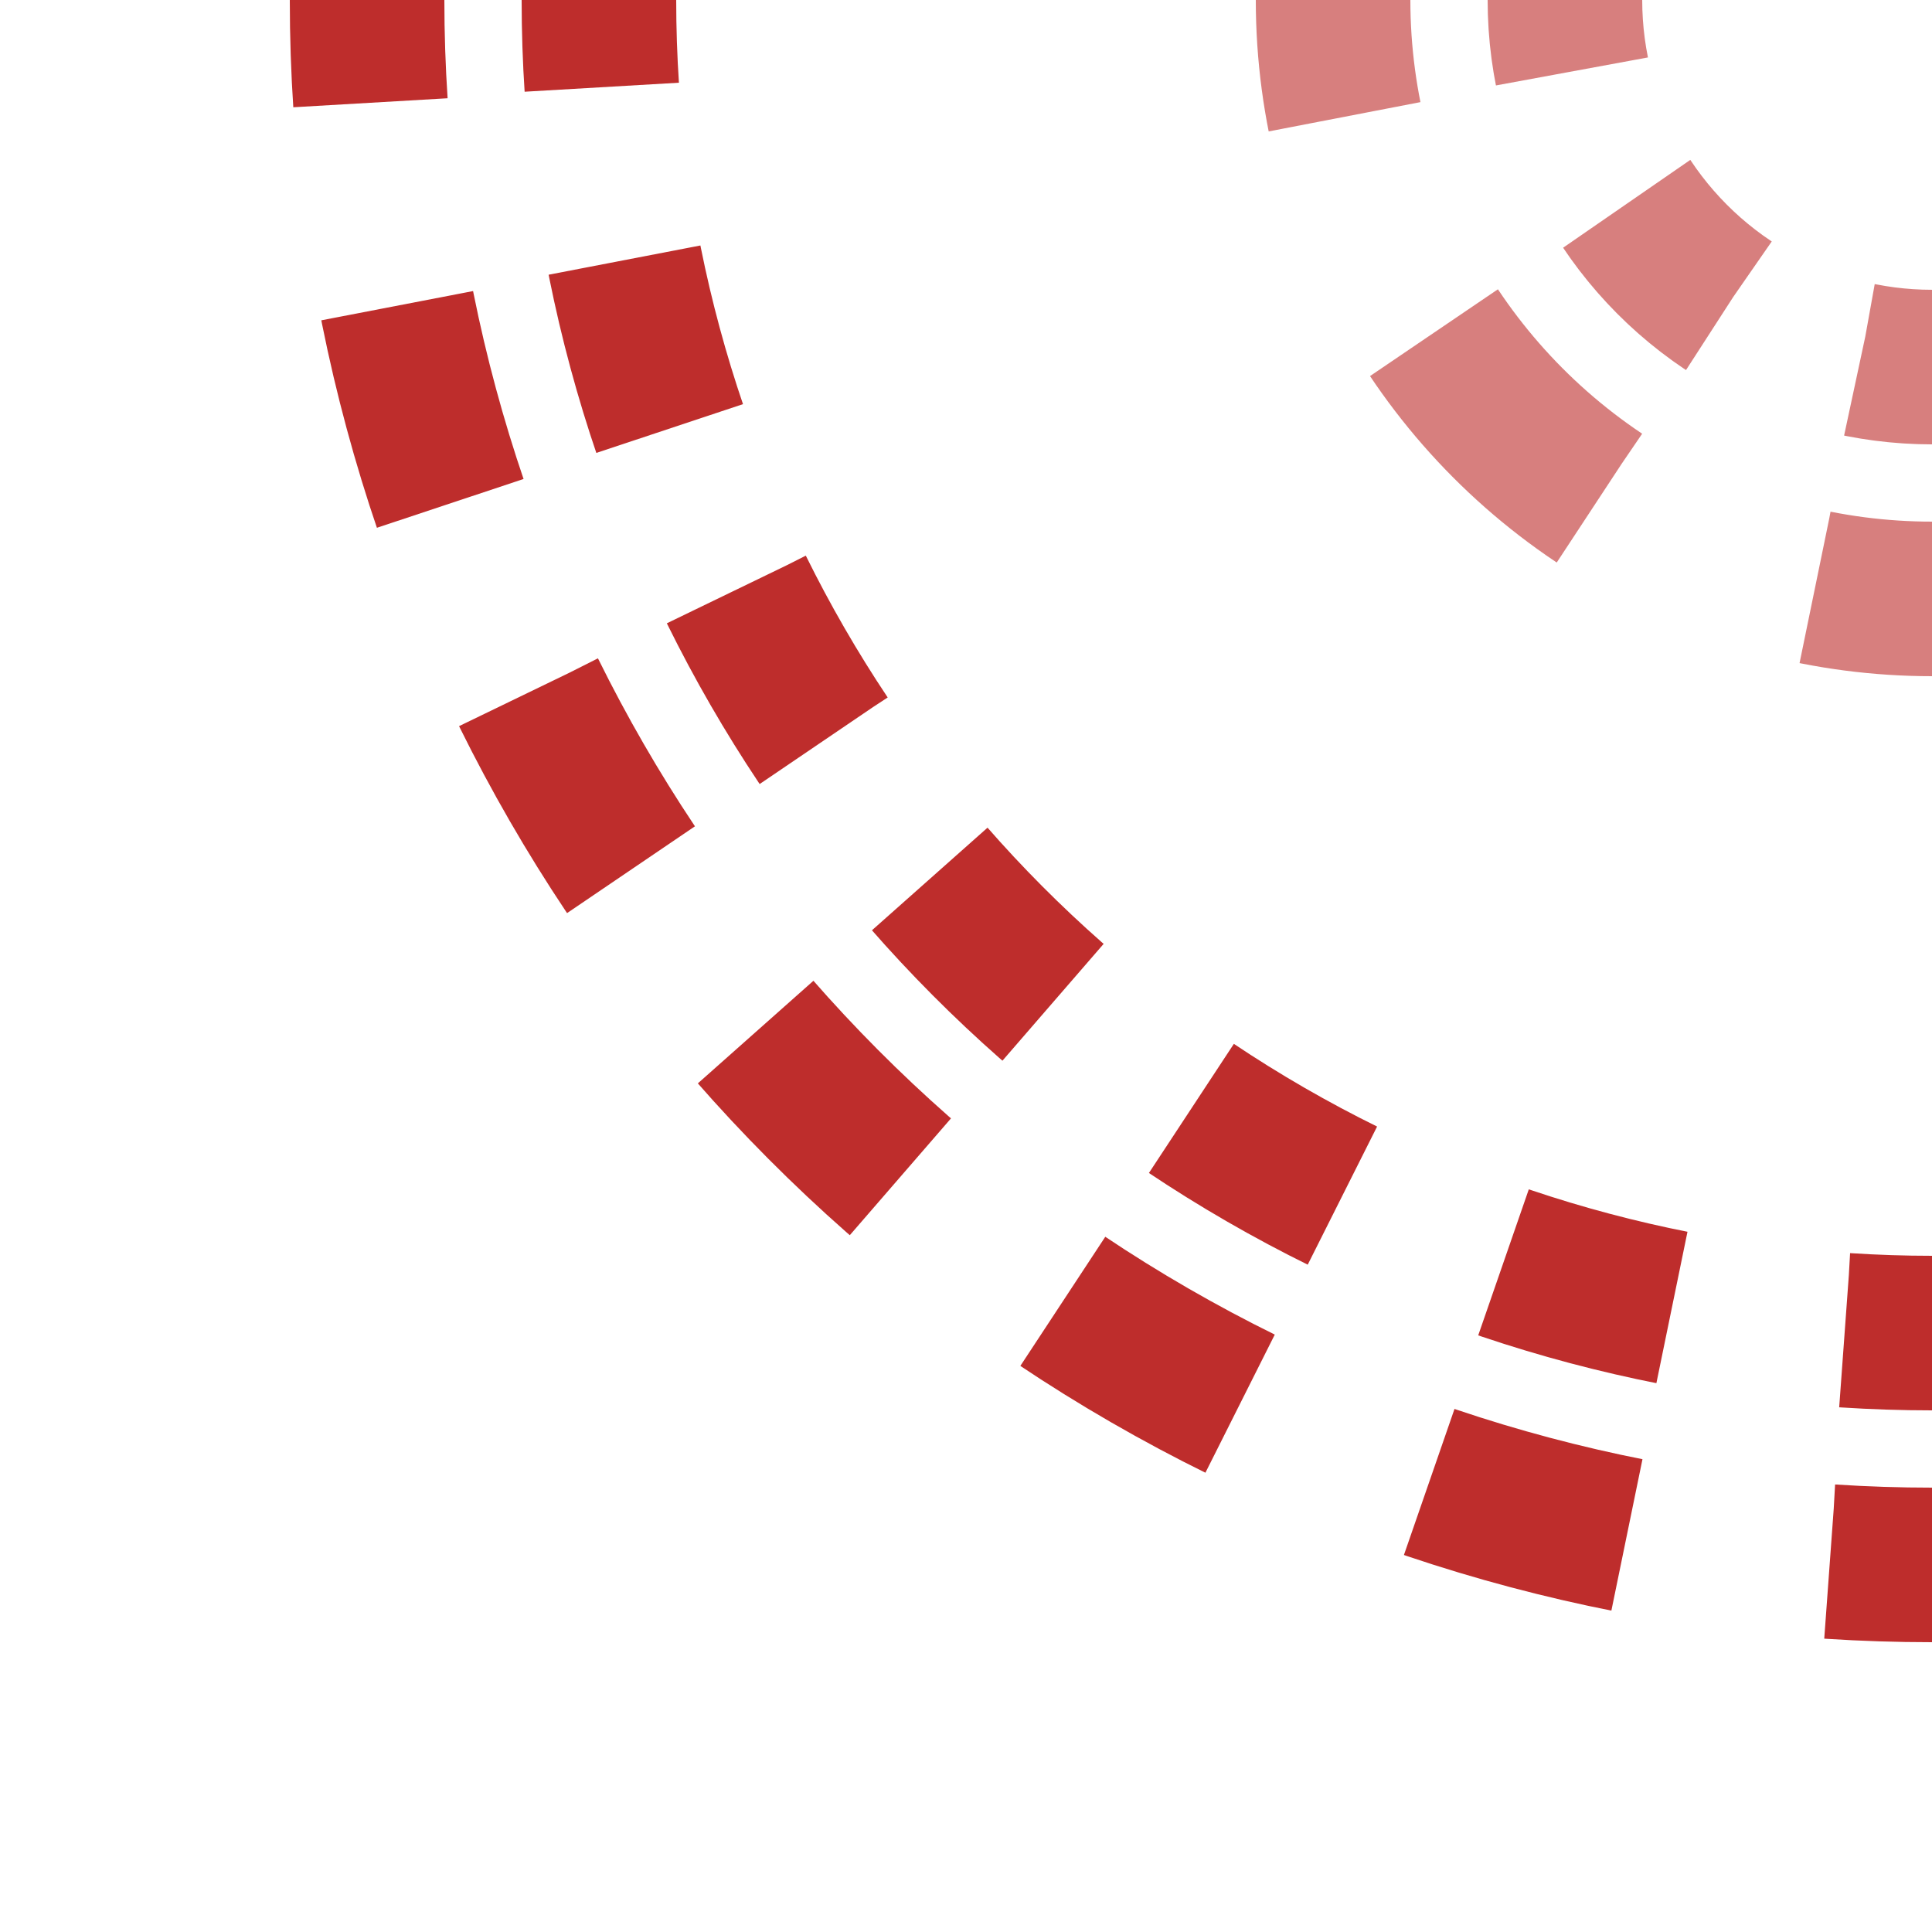
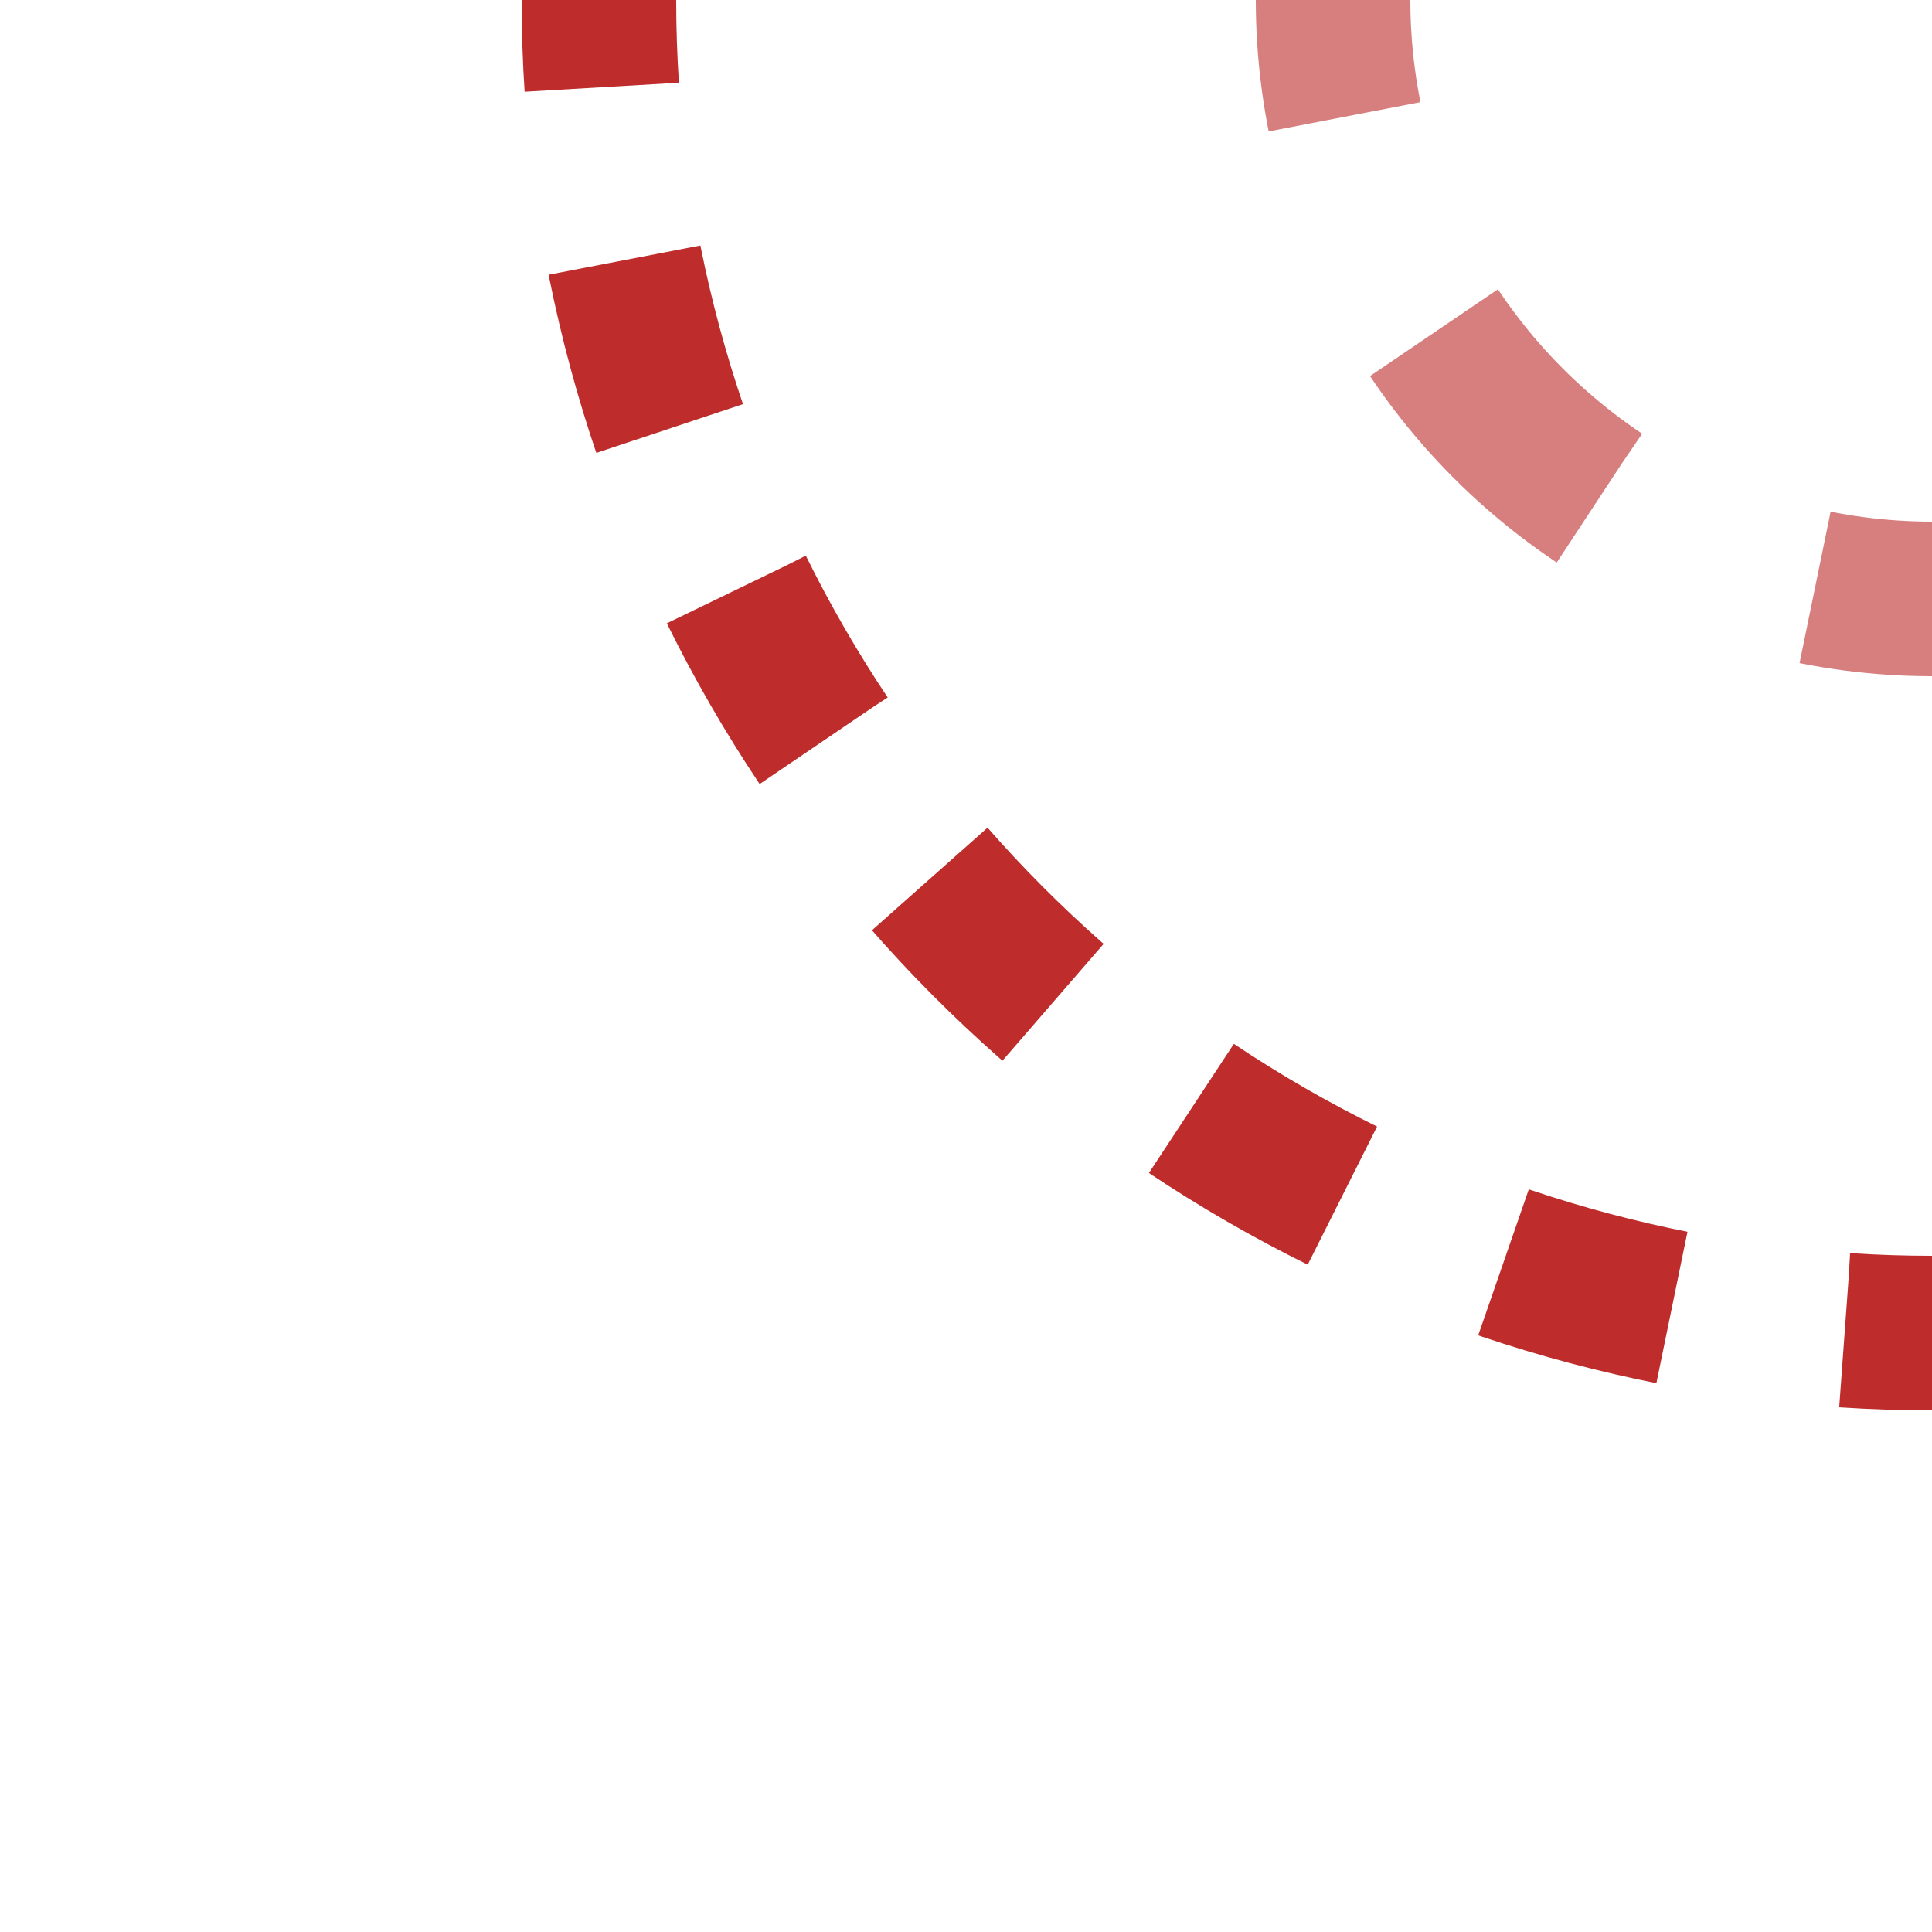
<svg xmlns="http://www.w3.org/2000/svg" width="500" height="500">
  <title>xtvSTRl</title>
  <g stroke-width="40" fill="none">
    <g stroke="#d77f7e">
-       <circle cx="500" cy="0" r="95" stroke-dasharray="37.31" stroke-dashoffset="18.65" />
      <circle cx="500" cy="0" r="155" stroke-dasharray="60.87" stroke-dashoffset="30.43" />
    </g>
    <g stroke="#be2d2c">
      <circle cx="500" cy="0" r="345" stroke-dasharray="45.16" stroke-dashoffset="22.58" />
-       <circle cx="500" cy="0" r="405" stroke-dasharray="53.01" stroke-dashoffset="26.51" />
    </g>
  </g>
</svg>